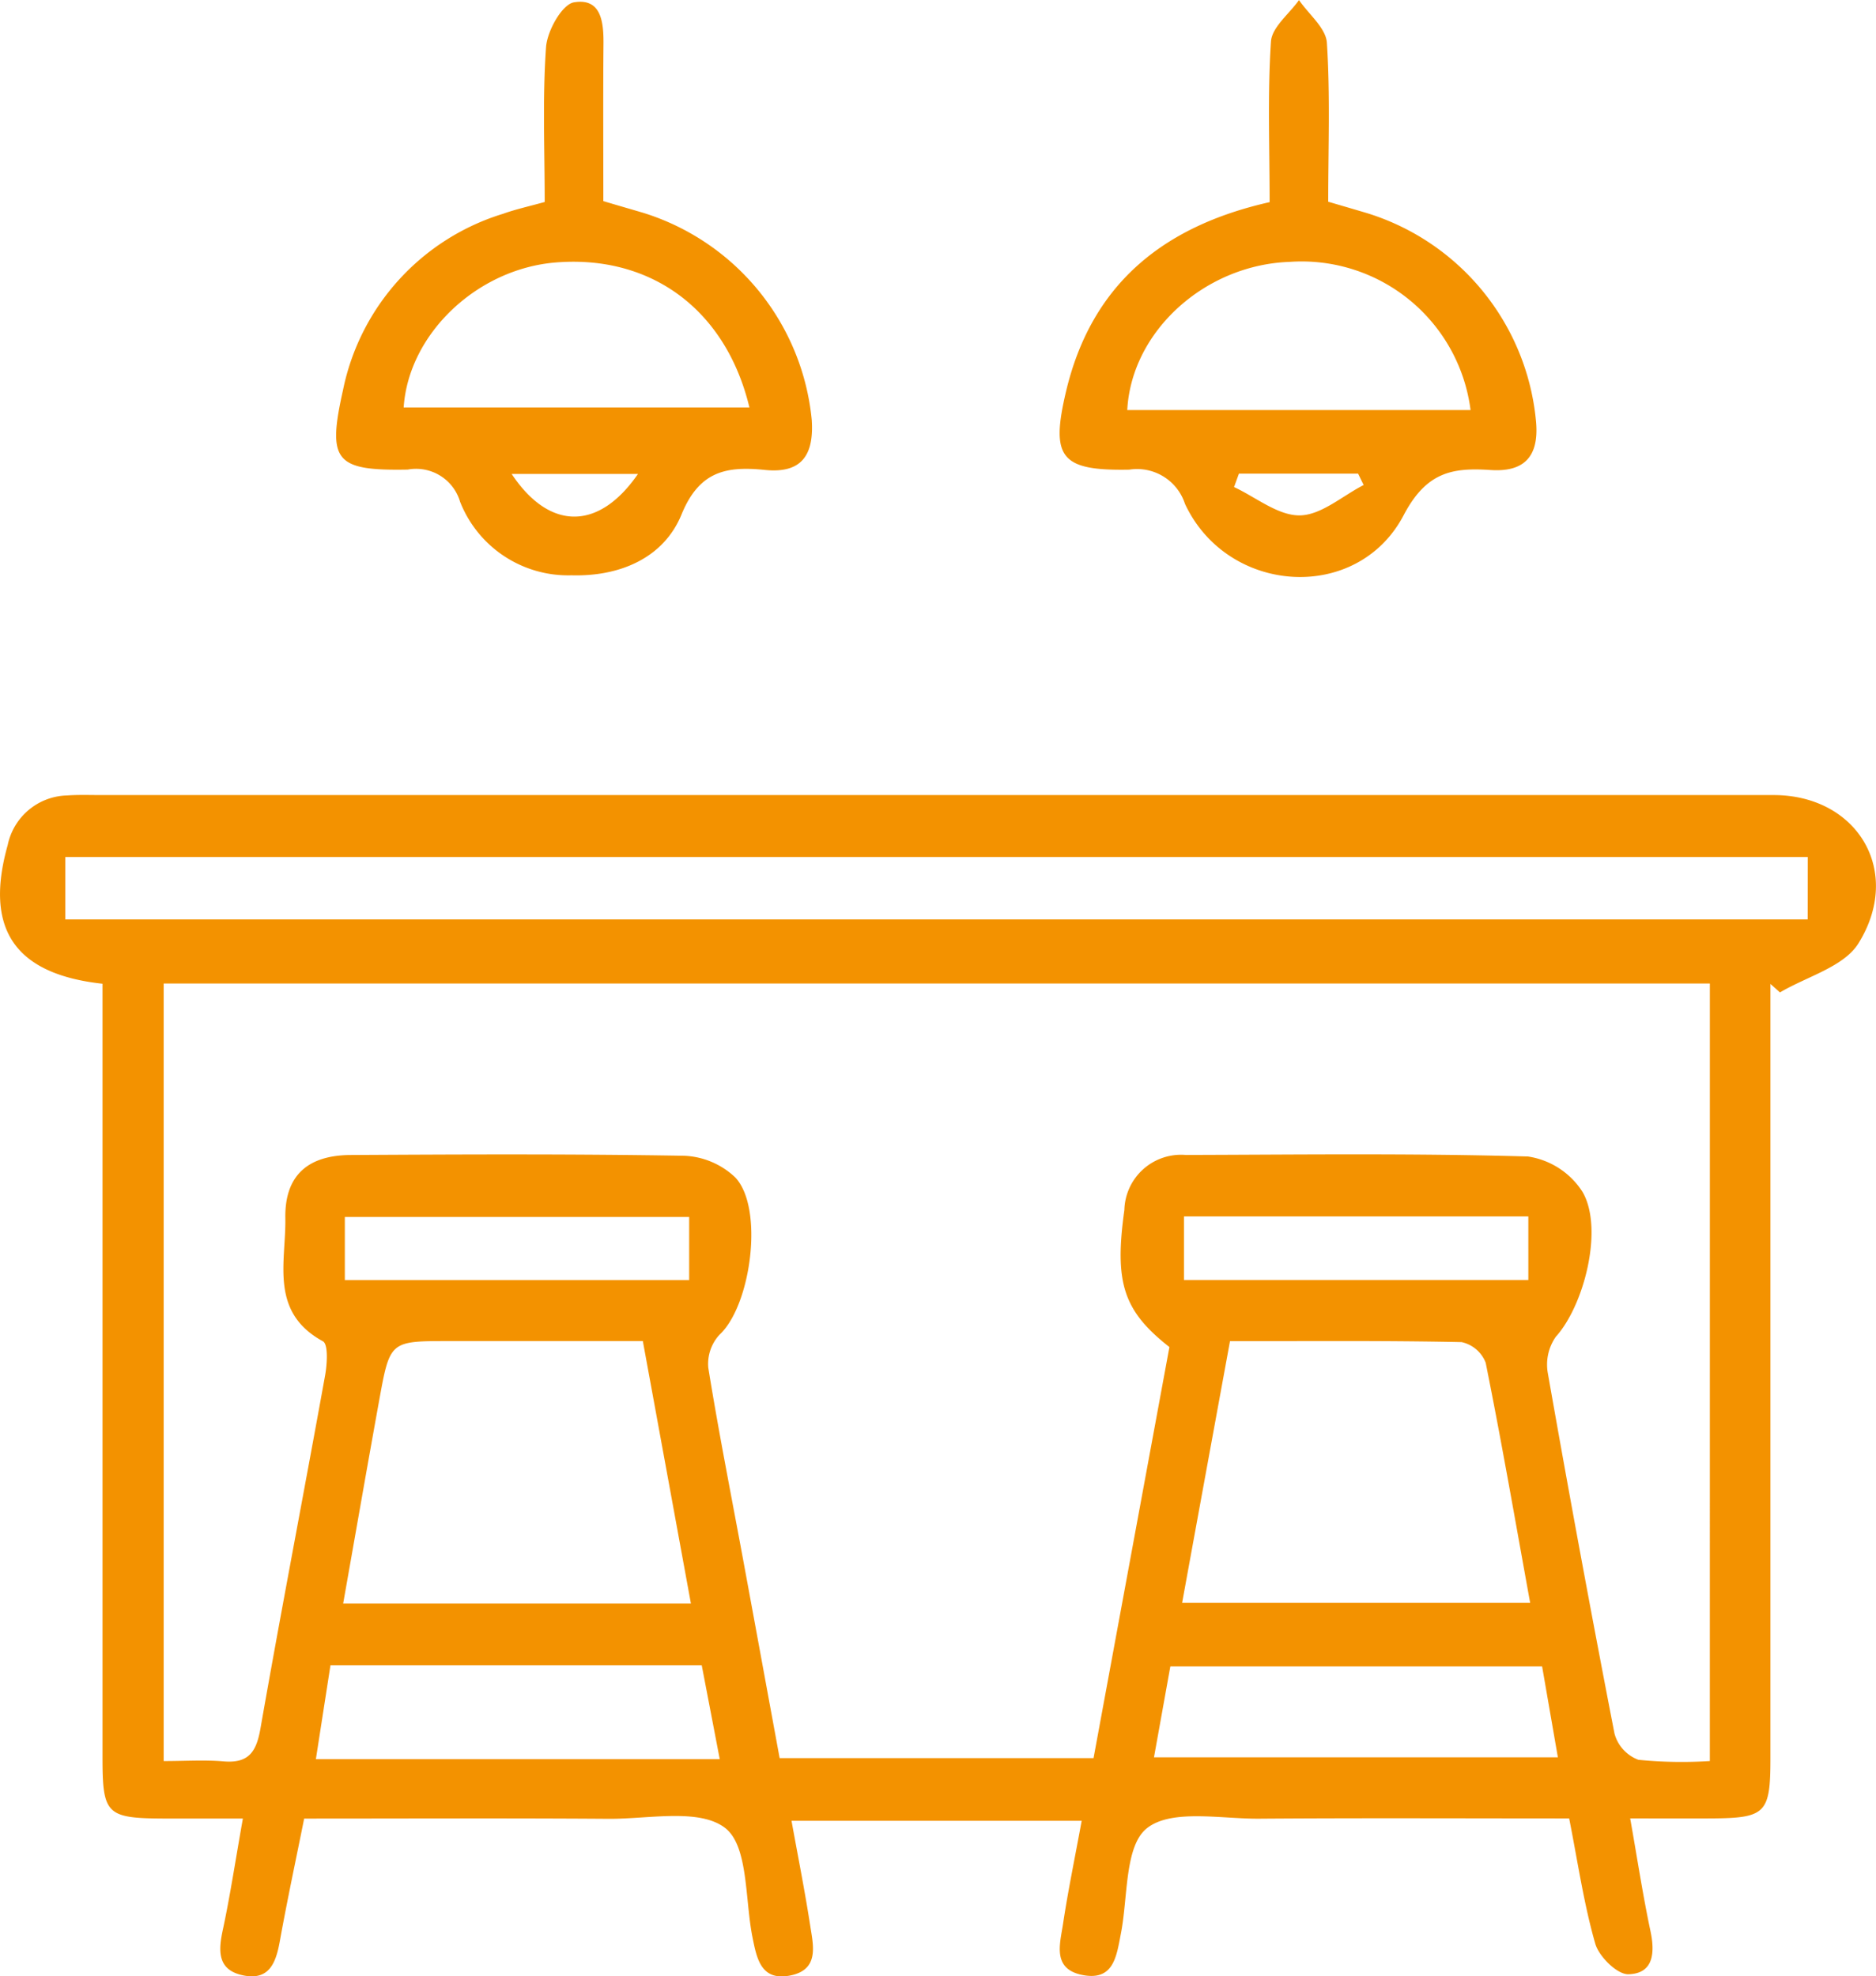
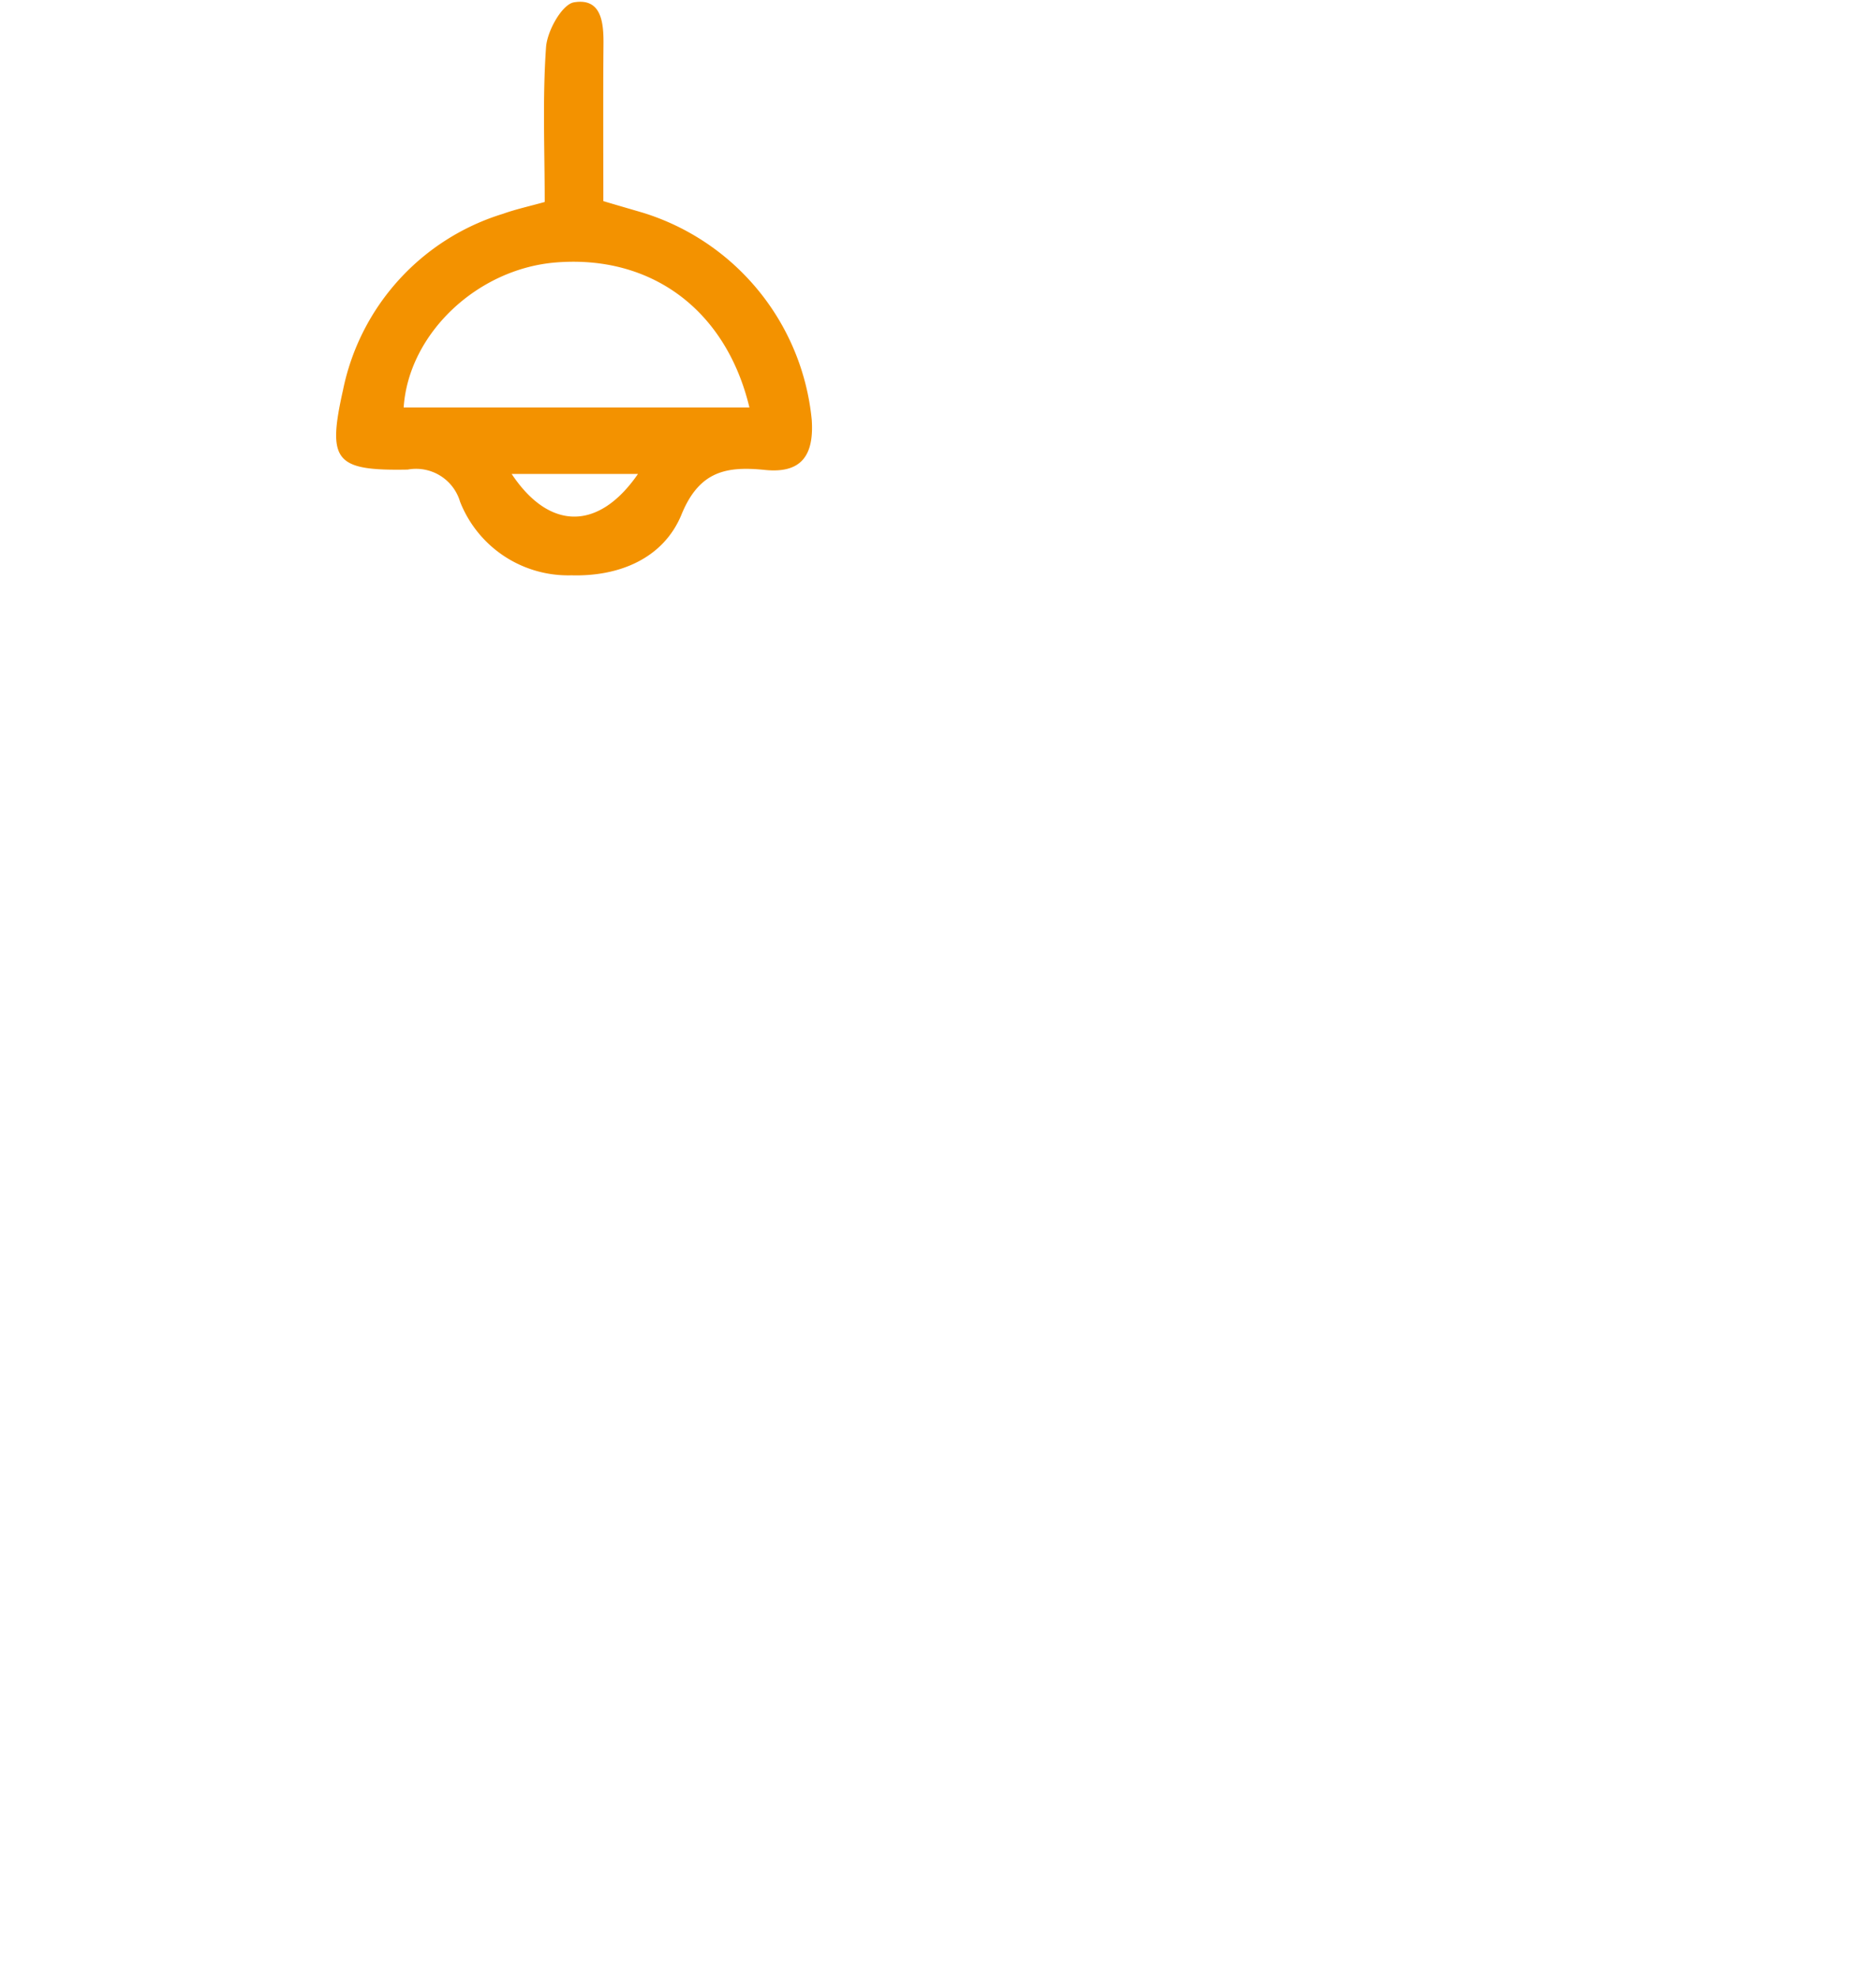
<svg xmlns="http://www.w3.org/2000/svg" id="sparfuchs_entruempelung_icon_wohnung" width="88.133" height="92.837" viewBox="0 0 88.133 92.837">
  <defs>
    <clipPath id="clip-path">
      <rect id="Rechteck_57" data-name="Rechteck 57" width="88.133" height="92.837" fill="#f39200" />
    </clipPath>
  </defs>
  <g id="Gruppe_115" data-name="Gruppe 115" clip-path="url(#clip-path)">
-     <path id="Pfad_222" data-name="Pfad 222" d="M50.816,143.165H37.185c.313,1.729.628,3.308.874,4.9.147.951.452,2.1-.949,2.37-1.361.26-1.559-.8-1.761-1.81-.355-1.777-.188-4.278-1.284-5.124-1.215-.937-3.6-.416-5.476-.429-4.7-.034-9.4-.011-14.3-.011-.395,1.967-.8,3.855-1.142,5.753-.18,1-.485,1.86-1.708,1.615s-1.189-1.131-.972-2.141c.342-1.588.583-3.2.943-5.229-1.287,0-2.478,0-3.668,0-2.739-.01-2.925-.187-2.926-2.856q0-17.044,0-34.087v-2.271c-4.155-.455-5.556-2.6-4.454-6.516A2.925,2.925,0,0,1,3.153,95c.52-.038,1.045-.018,1.567-.018q39.3,0,78.6,0c3.931,0,6.1,3.577,3.985,6.971-.688,1.1-2.426,1.554-3.684,2.3l-.448-.4v2.111q0,17.141,0,34.282c0,2.572-.225,2.792-2.782,2.807-1.214.007-2.427,0-3.806,0,.349,1.974.6,3.637.95,5.279.221,1.033.151,2.011-1.035,2.042-.525.013-1.382-.83-1.556-1.437-.536-1.866-.815-3.806-1.226-5.883-4.91,0-9.734-.024-14.557.012-1.808.014-4.113-.467-5.275.444-1.057.829-.892,3.237-1.228,4.956-.207,1.058-.331,2.246-1.83,1.937-1.406-.29-1.028-1.466-.887-2.4.231-1.534.548-3.056.876-4.842m29.511-39.326H7.689v36.524c1.018,0,1.923-.062,2.817.015,1.188.1,1.54-.458,1.732-1.554.968-5.523,2.033-11.03,3.03-16.548.1-.542.162-1.492-.1-1.633-2.522-1.376-1.728-3.729-1.763-5.78-.034-1.981,1.027-2.957,3.064-2.969,5.228-.029,10.457-.053,15.684.036a3.7,3.7,0,0,1,2.389,1.017c1.36,1.44.741,6.016-.736,7.384a2.024,2.024,0,0,0-.531,1.558c.488,3.026,1.086,6.034,1.643,9.048.576,3.115,1.146,6.231,1.709,9.287H51.374l3.564-19.309c-2.169-1.7-2.592-3.026-2.116-6.439a2.663,2.663,0,0,1,2.885-2.584c5.359-.015,10.72-.083,16.075.072a3.689,3.689,0,0,1,2.564,1.663c1,1.713.082,5.328-1.257,6.807a2.285,2.285,0,0,0-.372,1.714q1.49,8.477,3.131,16.926A1.828,1.828,0,0,0,76.97,140.3a20.644,20.644,0,0,0,3.357.058Zm4.6-5.945H3.067v2.933H84.924ZM32.458,132.956,30.2,120.63H21.089c-2.757,0-2.769,0-3.267,2.742-.574,3.165-1.124,6.334-1.7,9.584Zm25.326-12.321c-.763,4.169-1.5,8.181-2.248,12.289H71.885c-.7-3.856-1.344-7.575-2.088-11.274a1.569,1.569,0,0,0-1.133-.971c-3.583-.076-7.167-.044-10.879-.044m-42.26,15.226c-.239,1.537-.452,2.909-.685,4.41H33.813l-.846-4.41Zm56.922.051H54.982l-.769,4.272H73.188l-.741-4.272M16.2,117.765H32.377V114.8H16.2Zm55.6-2.991H55.622v2.987H71.8Z" transform="translate(0 -57.634)" fill="#f39200" />
    <path id="Pfad_223" data-name="Pfad 223" d="M49.966,9.616c0-2.464-.107-4.877.063-7.272C50.082,1.58,50.78.332,51.34.238c1.306-.22,1.4.97,1.387,2.014-.02,2.407-.006,4.815-.006,7.324.67.2,1.278.373,1.885.553a11.332,11.332,0,0,1,7.905,9.721c.111,1.665-.48,2.528-2.2,2.353-1.8-.183-3.079.044-3.916,2.089-.846,2.067-2.927,2.925-5.171,2.861A5.457,5.457,0,0,1,45.991,23.7a2.155,2.155,0,0,0-2.462-1.513c-3.417.061-3.786-.4-3.038-3.739a10.94,10.94,0,0,1,7.517-8.277c.6-.215,1.236-.353,1.958-.555m-6.621,9.651H59.583C58.478,14.673,54.97,12.1,50.5,12.456c-3.7.293-6.928,3.345-7.16,6.811m11,3.124H48.413c1.77,2.664,4.087,2.681,5.935,0" transform="translate(-24.376 -0.128)" fill="#f39200" />
-     <path id="Pfad_224" data-name="Pfad 224" d="M136.481,9.5c0-2.607-.1-5.085.063-7.547.044-.675.857-1.3,1.317-1.949.458.667,1.264,1.312,1.31,2.006.161,2.461.063,4.939.063,7.466.65.19,1.2.351,1.755.515A11.331,11.331,0,0,1,149,19.84c.134,1.606-.56,2.344-2.139,2.239-1.8-.12-3.015.09-4.084,2.123-2.176,4.146-8.271,3.746-10.272-.532a2.369,2.369,0,0,0-2.623-1.608c-3.221.059-3.7-.564-2.966-3.672,1.181-4.982,4.492-7.753,9.568-8.895m9.437,9.767a8,8,0,0,0-8.488-6.961c-3.982.133-7.444,3.256-7.64,6.961Zm-5.023,3.521-.26-.533h-5.6l-.228.629c1.03.48,2.065,1.344,3.089,1.331,1.006-.013,2-.915,3-1.427" transform="translate(-76.835)" fill="#f39200" />
  </g>
</svg>